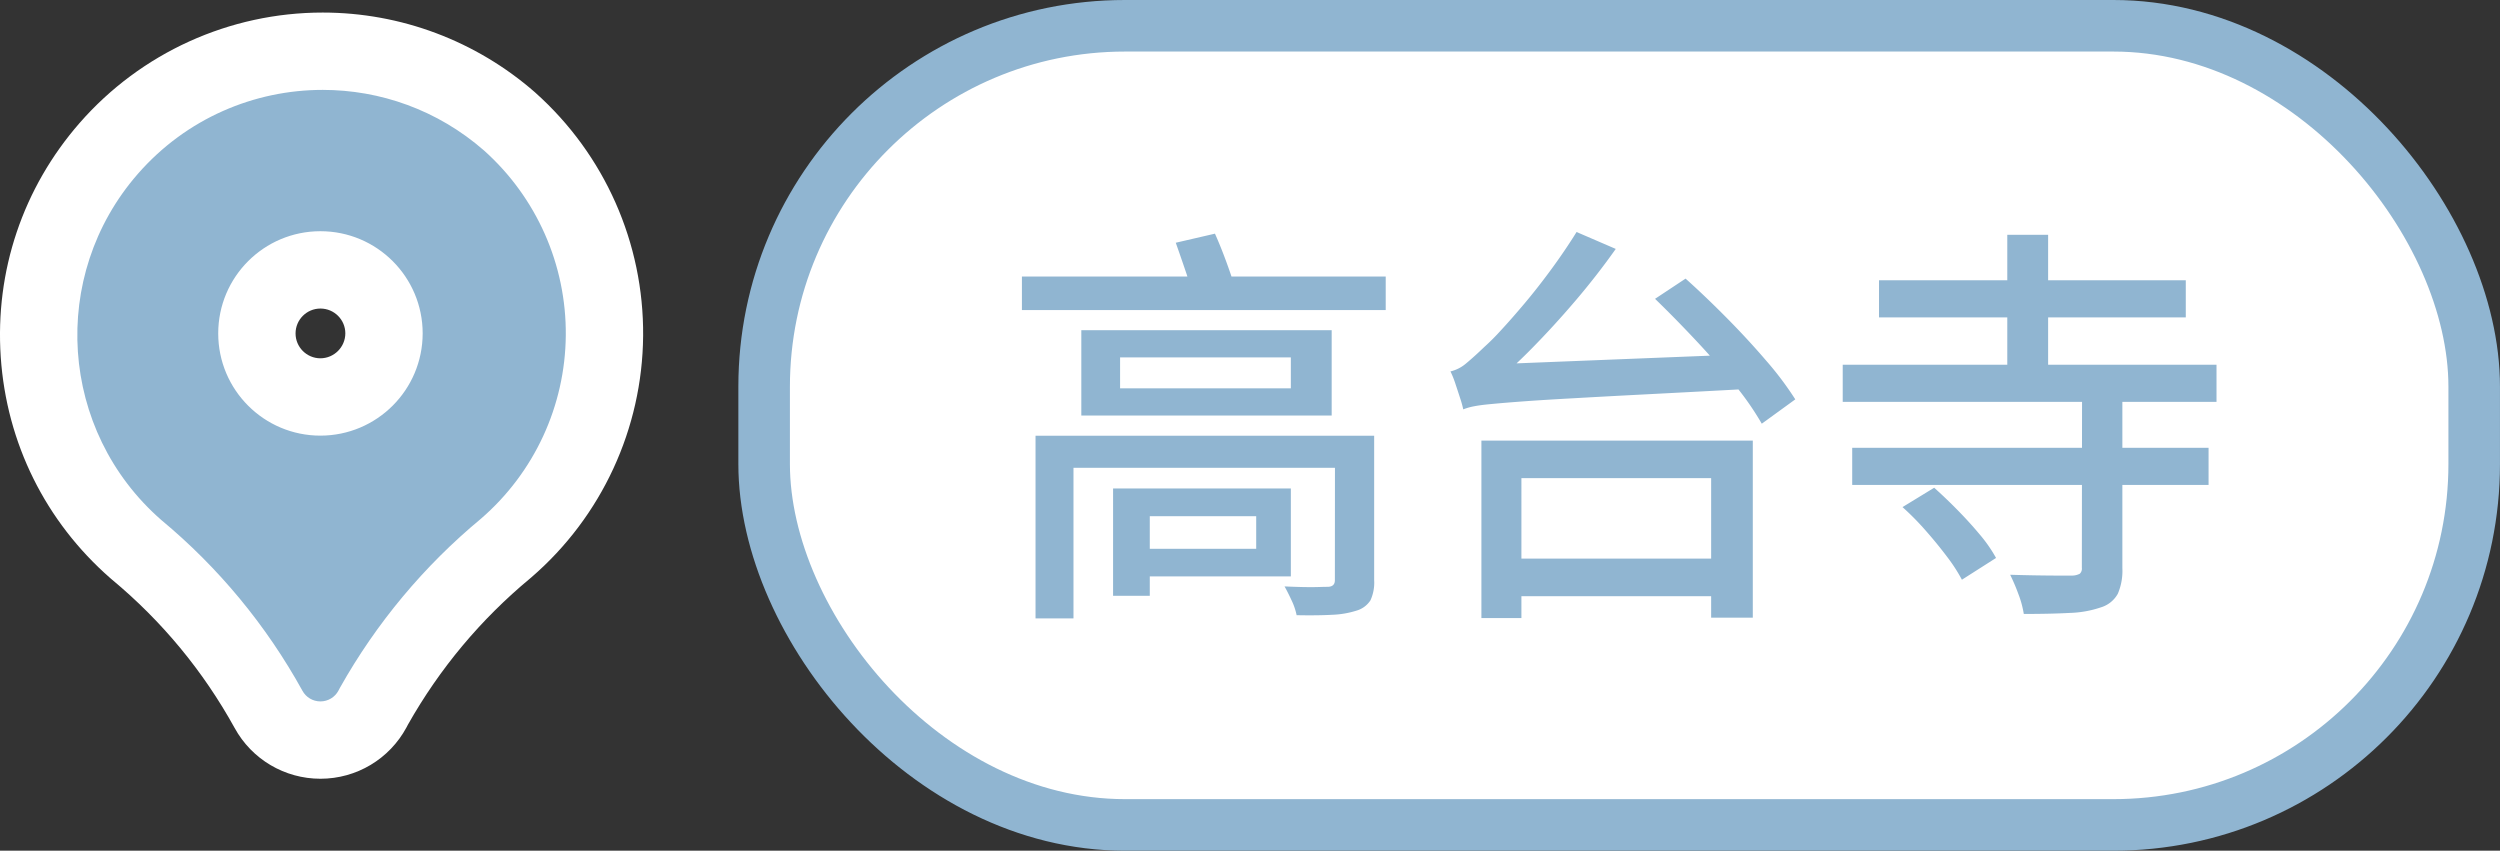
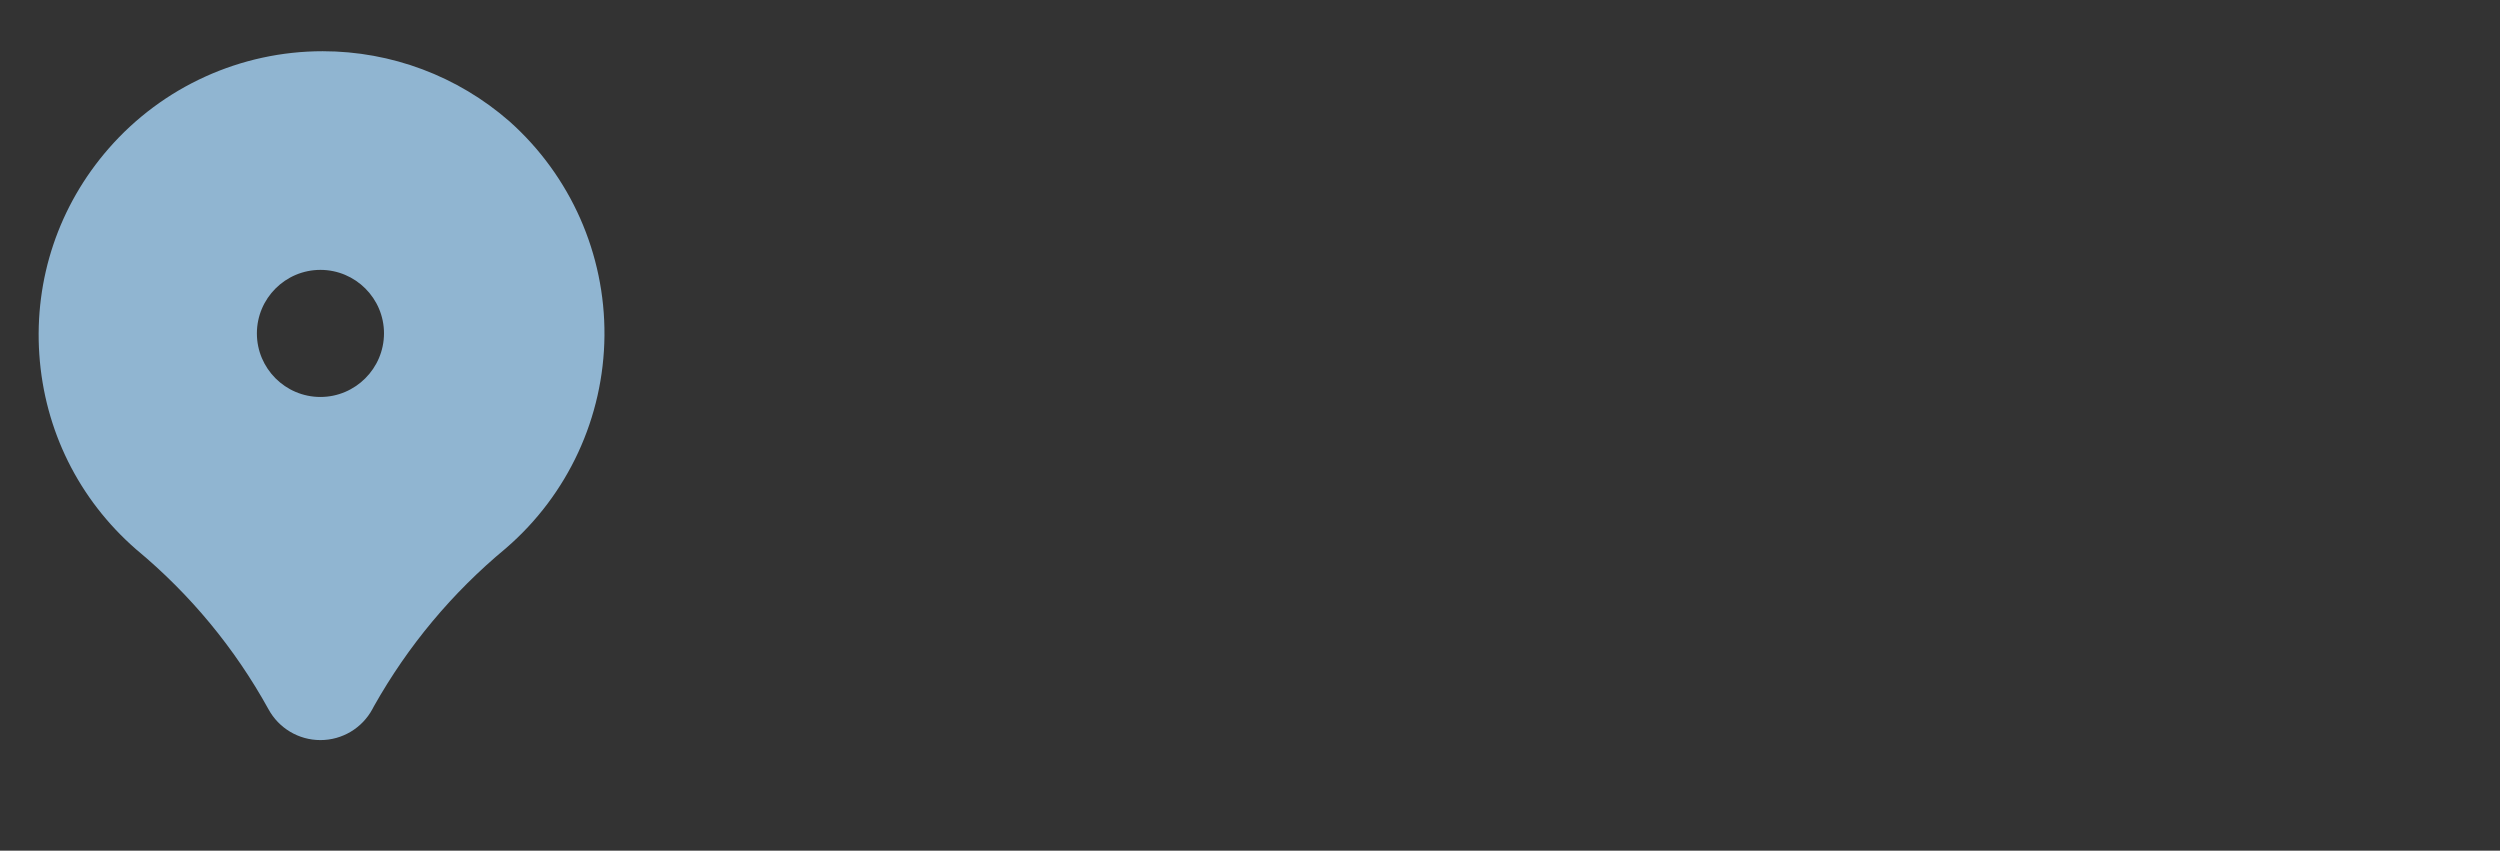
<svg xmlns="http://www.w3.org/2000/svg" width="96.979" height="33" viewBox="0 0 96.979 33">
  <rect x="0" y="0" width="96.979" height="33" fill="#333333" stroke="none" />
  <g id="Group_117372" data-name="Group 117372" transform="translate(9026.104 10585.531)">
    <g id="高台寺" transform="translate(-1)">
-       <rect id="Rectangle_79967" data-name="Rectangle 79967" width="66.336" height="31" rx="14" transform="translate(-8995.462 -10584.531)" fill="#fff" stroke="#90b5d1" stroke-miterlimit="10" stroke-width="2" />
-       <path id="Path_24452" data-name="Path 24452" d="M.912-11.92H15.024v1.3H.912ZM4.72-8.784v1.2h6.624v-1.2ZM3.216-9.84h9.712v3.312H3.216ZM1.44-5.744H14.112V-4.5H2.912v5.84H1.44Zm11.616,0h1.52v5.6a1.652,1.652,0,0,1-.144.784.963.963,0,0,1-.544.4,3.5,3.5,0,0,1-.936.16q-.568.032-1.384.016a2.459,2.459,0,0,0-.192-.568Q11.232.336,11.1.1q.336.016.688.024t.616,0q.264-.008.36-.008.288,0,.288-.256ZM6.88-13.232l1.52-.352q.224.5.448,1.112t.336,1.016l-1.6.448a10.976,10.976,0,0,0-.3-1.056Q7.072-12.688,6.88-13.232ZM5.264-3.7h6.08V-.288H5.264V-1.36H10V-2.624H5.264Zm-.816,0H5.872V.464H4.448Zm15.04,2.72h8.928V.48H19.488Zm-.752-4.576H29.264V1.312H27.648V-4.1h-7.36V1.328H18.736Zm6.736-5.5,1.184-.784q.752.672,1.584,1.512t1.544,1.672a12.486,12.486,0,0,1,1.128,1.5l-1.3.944a11.069,11.069,0,0,0-1.072-1.536q-.688-.848-1.5-1.712T25.472-11.056Zm-7.44,4.288a4.116,4.116,0,0,0-.12-.432q-.088-.272-.184-.56a3.725,3.725,0,0,0-.192-.48,1.442,1.442,0,0,0,.608-.312q.3-.248.7-.632a8.78,8.78,0,0,0,.64-.64q.416-.448.928-1.056t1.04-1.328q.528-.72.976-1.44l1.52.656q-.736,1.04-1.576,2.024T20.68-9.12a21.3,21.3,0,0,1-1.7,1.552v.048l-.144.072q-.144.072-.336.192a2.106,2.106,0,0,0-.328.248A.352.352,0,0,0,18.032-6.768Zm0,0-.016-1.184,1.072-.56,10.048-.4q.016.3.064.7t.1.64q-2.368.128-4.08.216T22.328-7.2q-1.176.064-1.936.12t-1.216.1q-.456.04-.7.088A2.265,2.265,0,0,0,18.032-6.768ZM34.16-11.776h11.9v1.44H34.16Zm-1.04,6.5H46.944v1.44H33.12ZM32.752-8.5h14.5v1.44h-14.5Zm6.384-5.04H40.72v5.568H39.136Zm2.9,6.336H43.6V-.608a2.263,2.263,0,0,1-.176.992,1.117,1.117,0,0,1-.656.528,4.091,4.091,0,0,1-1.208.216q-.744.04-1.784.04A3.8,3.8,0,0,0,39.568.4a7.59,7.59,0,0,0-.32-.752q.528.016,1.016.024t.856.008h.528a.657.657,0,0,0,.3-.072.269.269,0,0,0,.08-.232Zm-6.96,4.224L36.3-3.728q.448.4.912.872t.864.952a5.514,5.514,0,0,1,.624.9L37.376-.16a6.445,6.445,0,0,0-.584-.9q-.376-.5-.824-1.008A10.411,10.411,0,0,0,35.072-2.976Z" transform="translate(-8986.374 -10562.883)" fill="#90b5d1" />
-     </g>
+       </g>
    <g id="pin_1_" data-name="pin (1)" transform="translate(-9027.213 -10583.132)" fill="#90b5d1">
      <path d="M 13.54 26.31 L 13.54 26.31 L 13.537 26.31 C 12.697 26.31 11.926 25.852 11.524 25.114 C 10.214 22.741 8.492 20.659 6.408 18.927 L 6.393 18.915 L 6.38 18.903 C 4.163 16.968 2.833 14.285 2.634 11.349 C 2.435 8.413 3.392 5.575 5.327 3.359 C 7.42 0.962 10.445 -0.412 13.628 -0.412 C 16.291 -0.412 18.864 0.554 20.871 2.308 L 20.877 2.314 L 20.883 2.319 C 23.244 4.428 24.583 7.453 24.557 10.619 C 24.531 13.785 23.142 16.787 20.747 18.857 L 20.736 18.868 L 20.724 18.877 C 18.654 20.593 16.937 22.649 15.618 24.991 L 15.561 25.098 L 15.56 25.101 L 15.558 25.104 C 15.158 25.847 14.384 26.31 13.54 26.31 Z M 13.539 8.07 C 12.18 8.07 11.074 9.176 11.074 10.535 C 11.074 11.894 12.18 13 13.539 13 C 14.896 12.999 16.003 11.892 16.005 10.533 C 16.005 9.176 14.899 8.07 13.539 8.07 Z" stroke="none" />
-       <path d="M 13.628 1.088 C 10.976 1.088 8.339 2.191 6.457 4.345 C 3 8.304 3.407 14.316 7.366 17.773 C 9.588 19.619 11.444 21.865 12.84 24.395 C 12.979 24.651 13.247 24.811 13.539 24.81 C 13.831 24.81 14.099 24.65 14.237 24.393 L 14.302 24.271 C 15.707 21.772 17.559 19.552 19.766 17.723 C 21.836 15.934 23.035 13.342 23.057 10.607 C 23.08 7.872 21.923 5.26 19.884 3.438 L 19.884 3.438 C 18.08 1.862 15.849 1.088 13.628 1.088 M 13.539 14.5 C 11.349 14.5 9.574 12.725 9.574 10.535 C 9.574 8.345 11.349 6.57 13.539 6.57 C 15.729 6.57 17.505 8.345 17.505 10.535 C 17.502 12.724 15.728 14.498 13.539 14.5 M 13.628 -1.912 L 13.628 1.088 L 13.628 -1.912 C 16.655 -1.912 19.577 -0.814 21.858 1.179 L 21.882 1.201 C 24.565 3.597 26.087 7.034 26.057 10.631 C 26.027 14.228 24.45 17.64 21.728 19.992 L 21.681 20.032 C 19.758 21.626 18.161 23.537 16.933 25.712 L 16.879 25.815 C 16.217 27.045 14.938 27.809 13.541 27.81 C 12.149 27.81 10.875 27.054 10.209 25.837 C 8.99 23.629 7.388 21.692 5.449 20.081 L 5.393 20.033 C 2.875 17.834 1.363 14.786 1.138 11.45 C 0.912 8.114 1.998 4.891 4.197 2.372 C 6.575 -0.35 10.012 -1.912 13.628 -1.912 Z M 13.537 11.5 C 14.07 11.499 14.504 11.065 14.505 10.531 C 14.505 10.003 14.072 9.57 13.539 9.57 C 13.007 9.57 12.574 10.003 12.574 10.535 C 12.574 11.067 13.006 11.499 13.537 11.5 Z" stroke="none" fill="#fff" />
    </g>
  </g>
</svg>